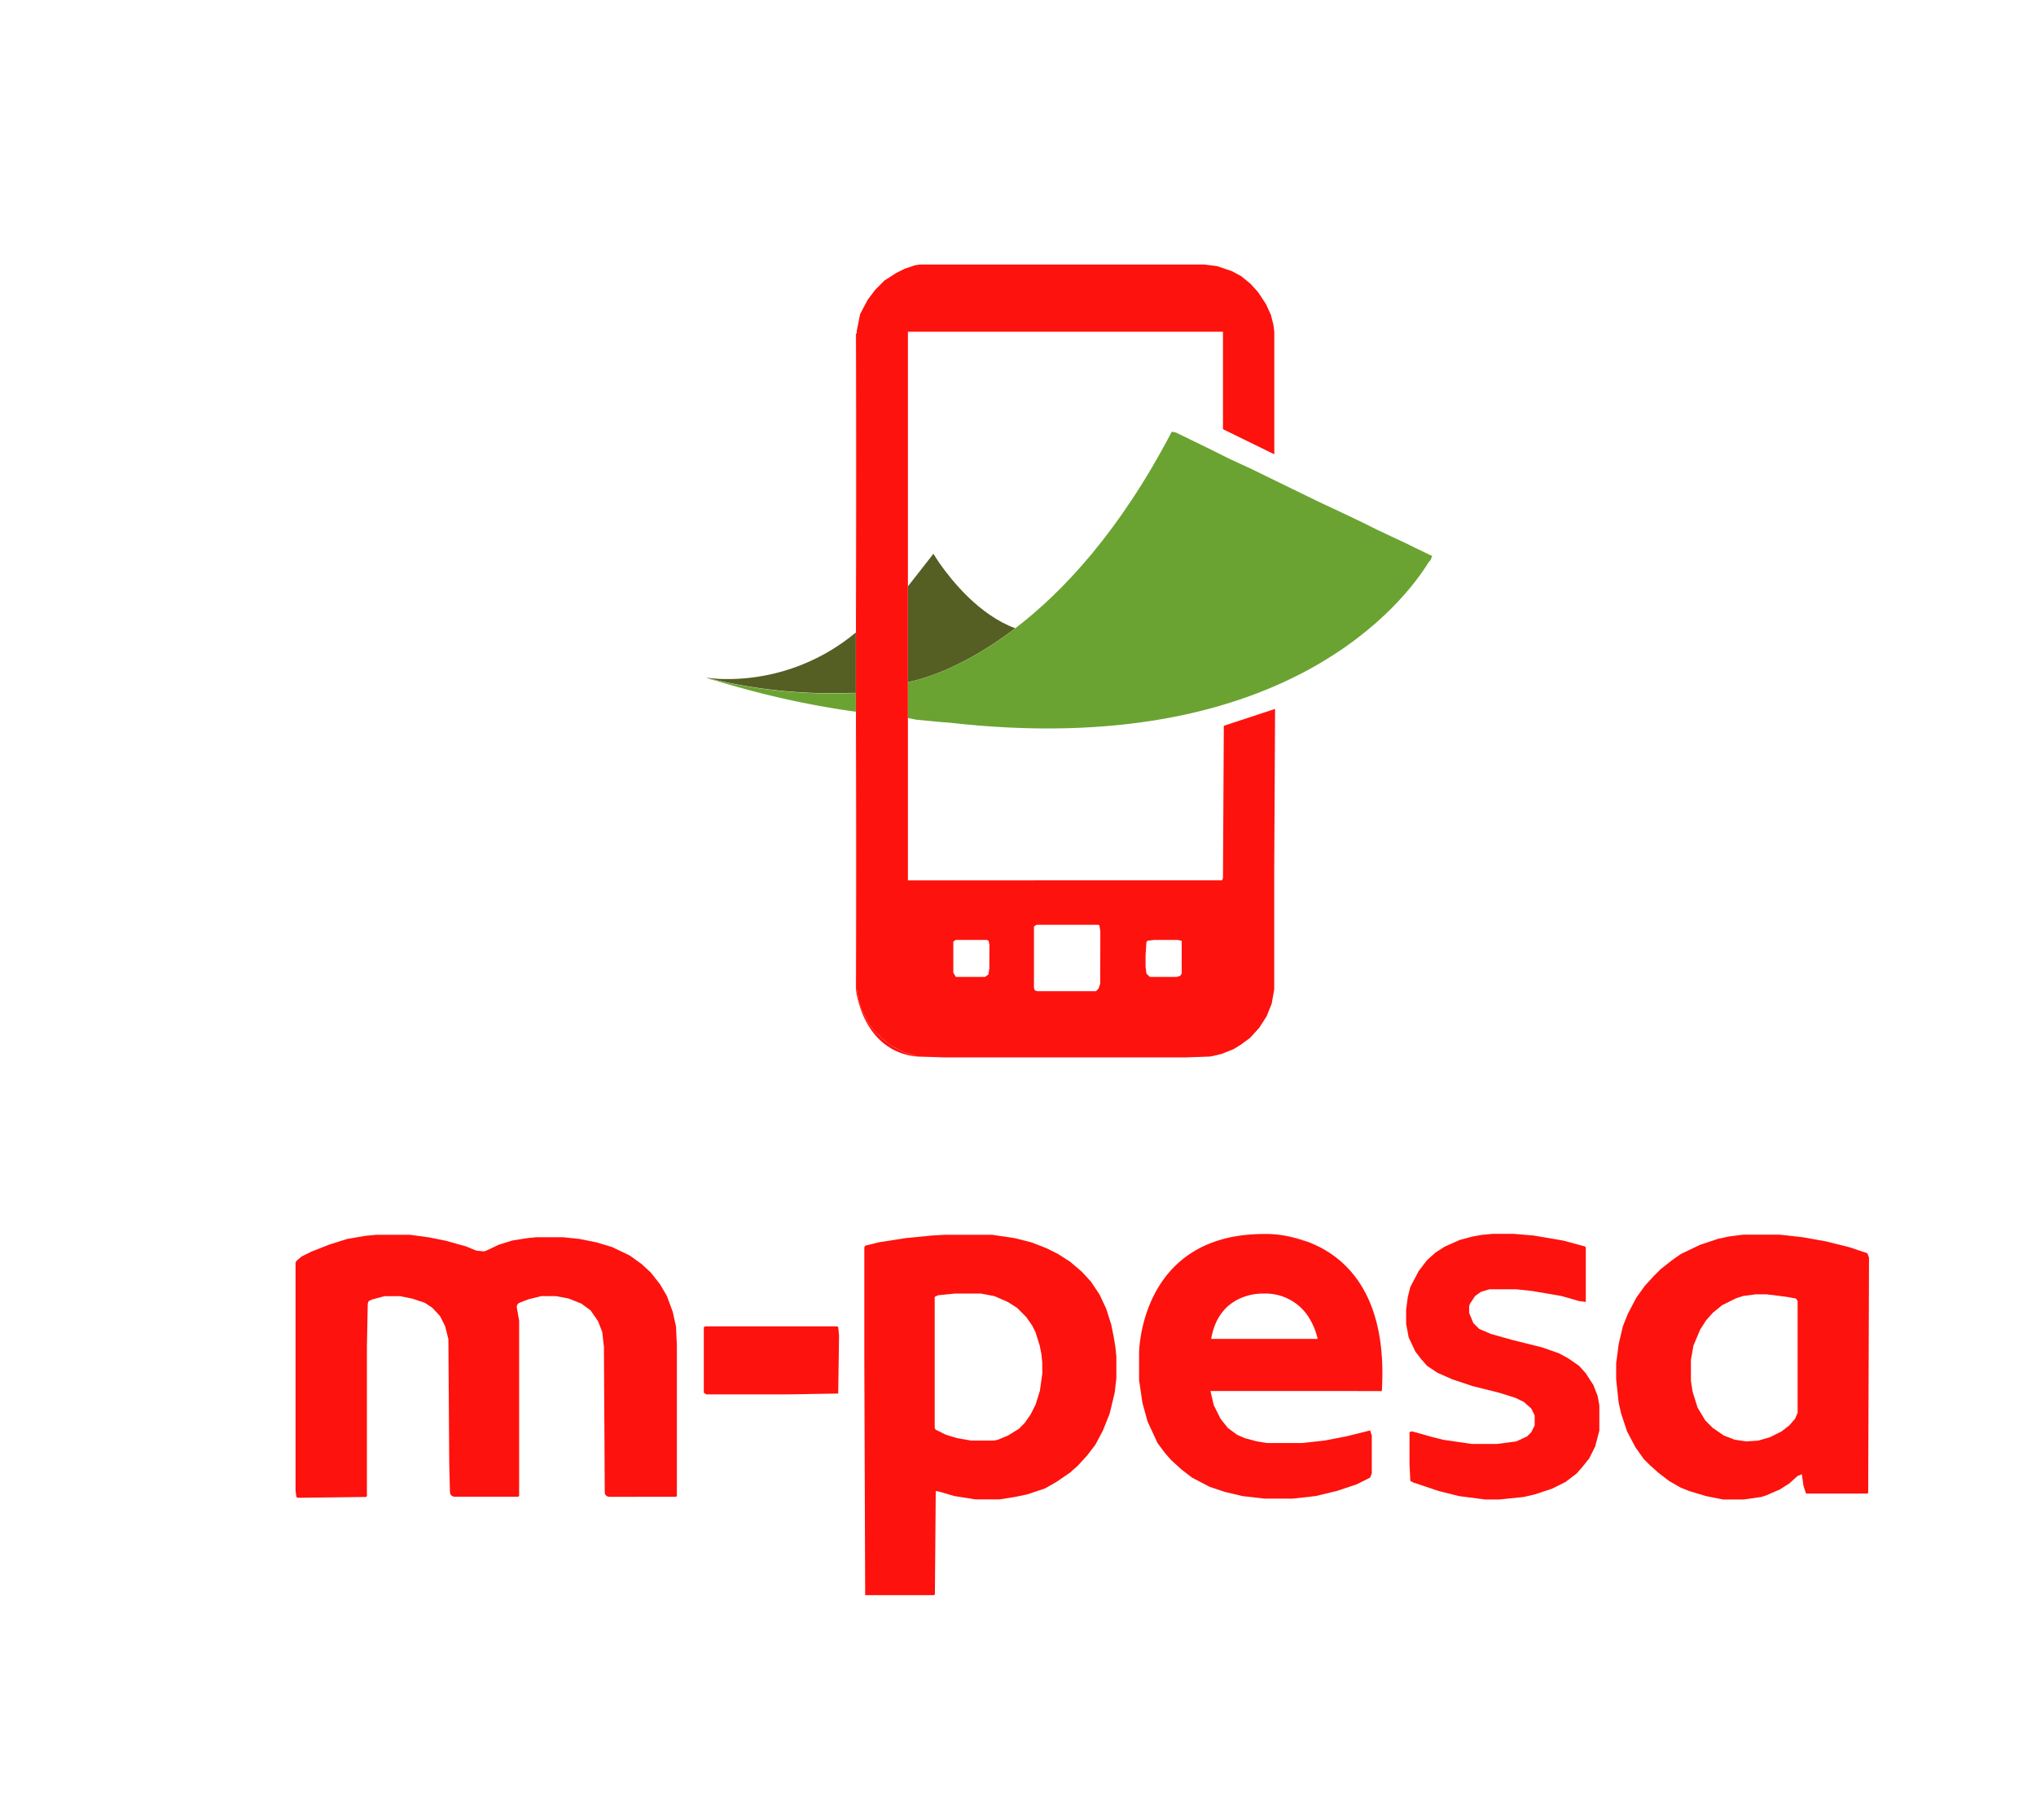
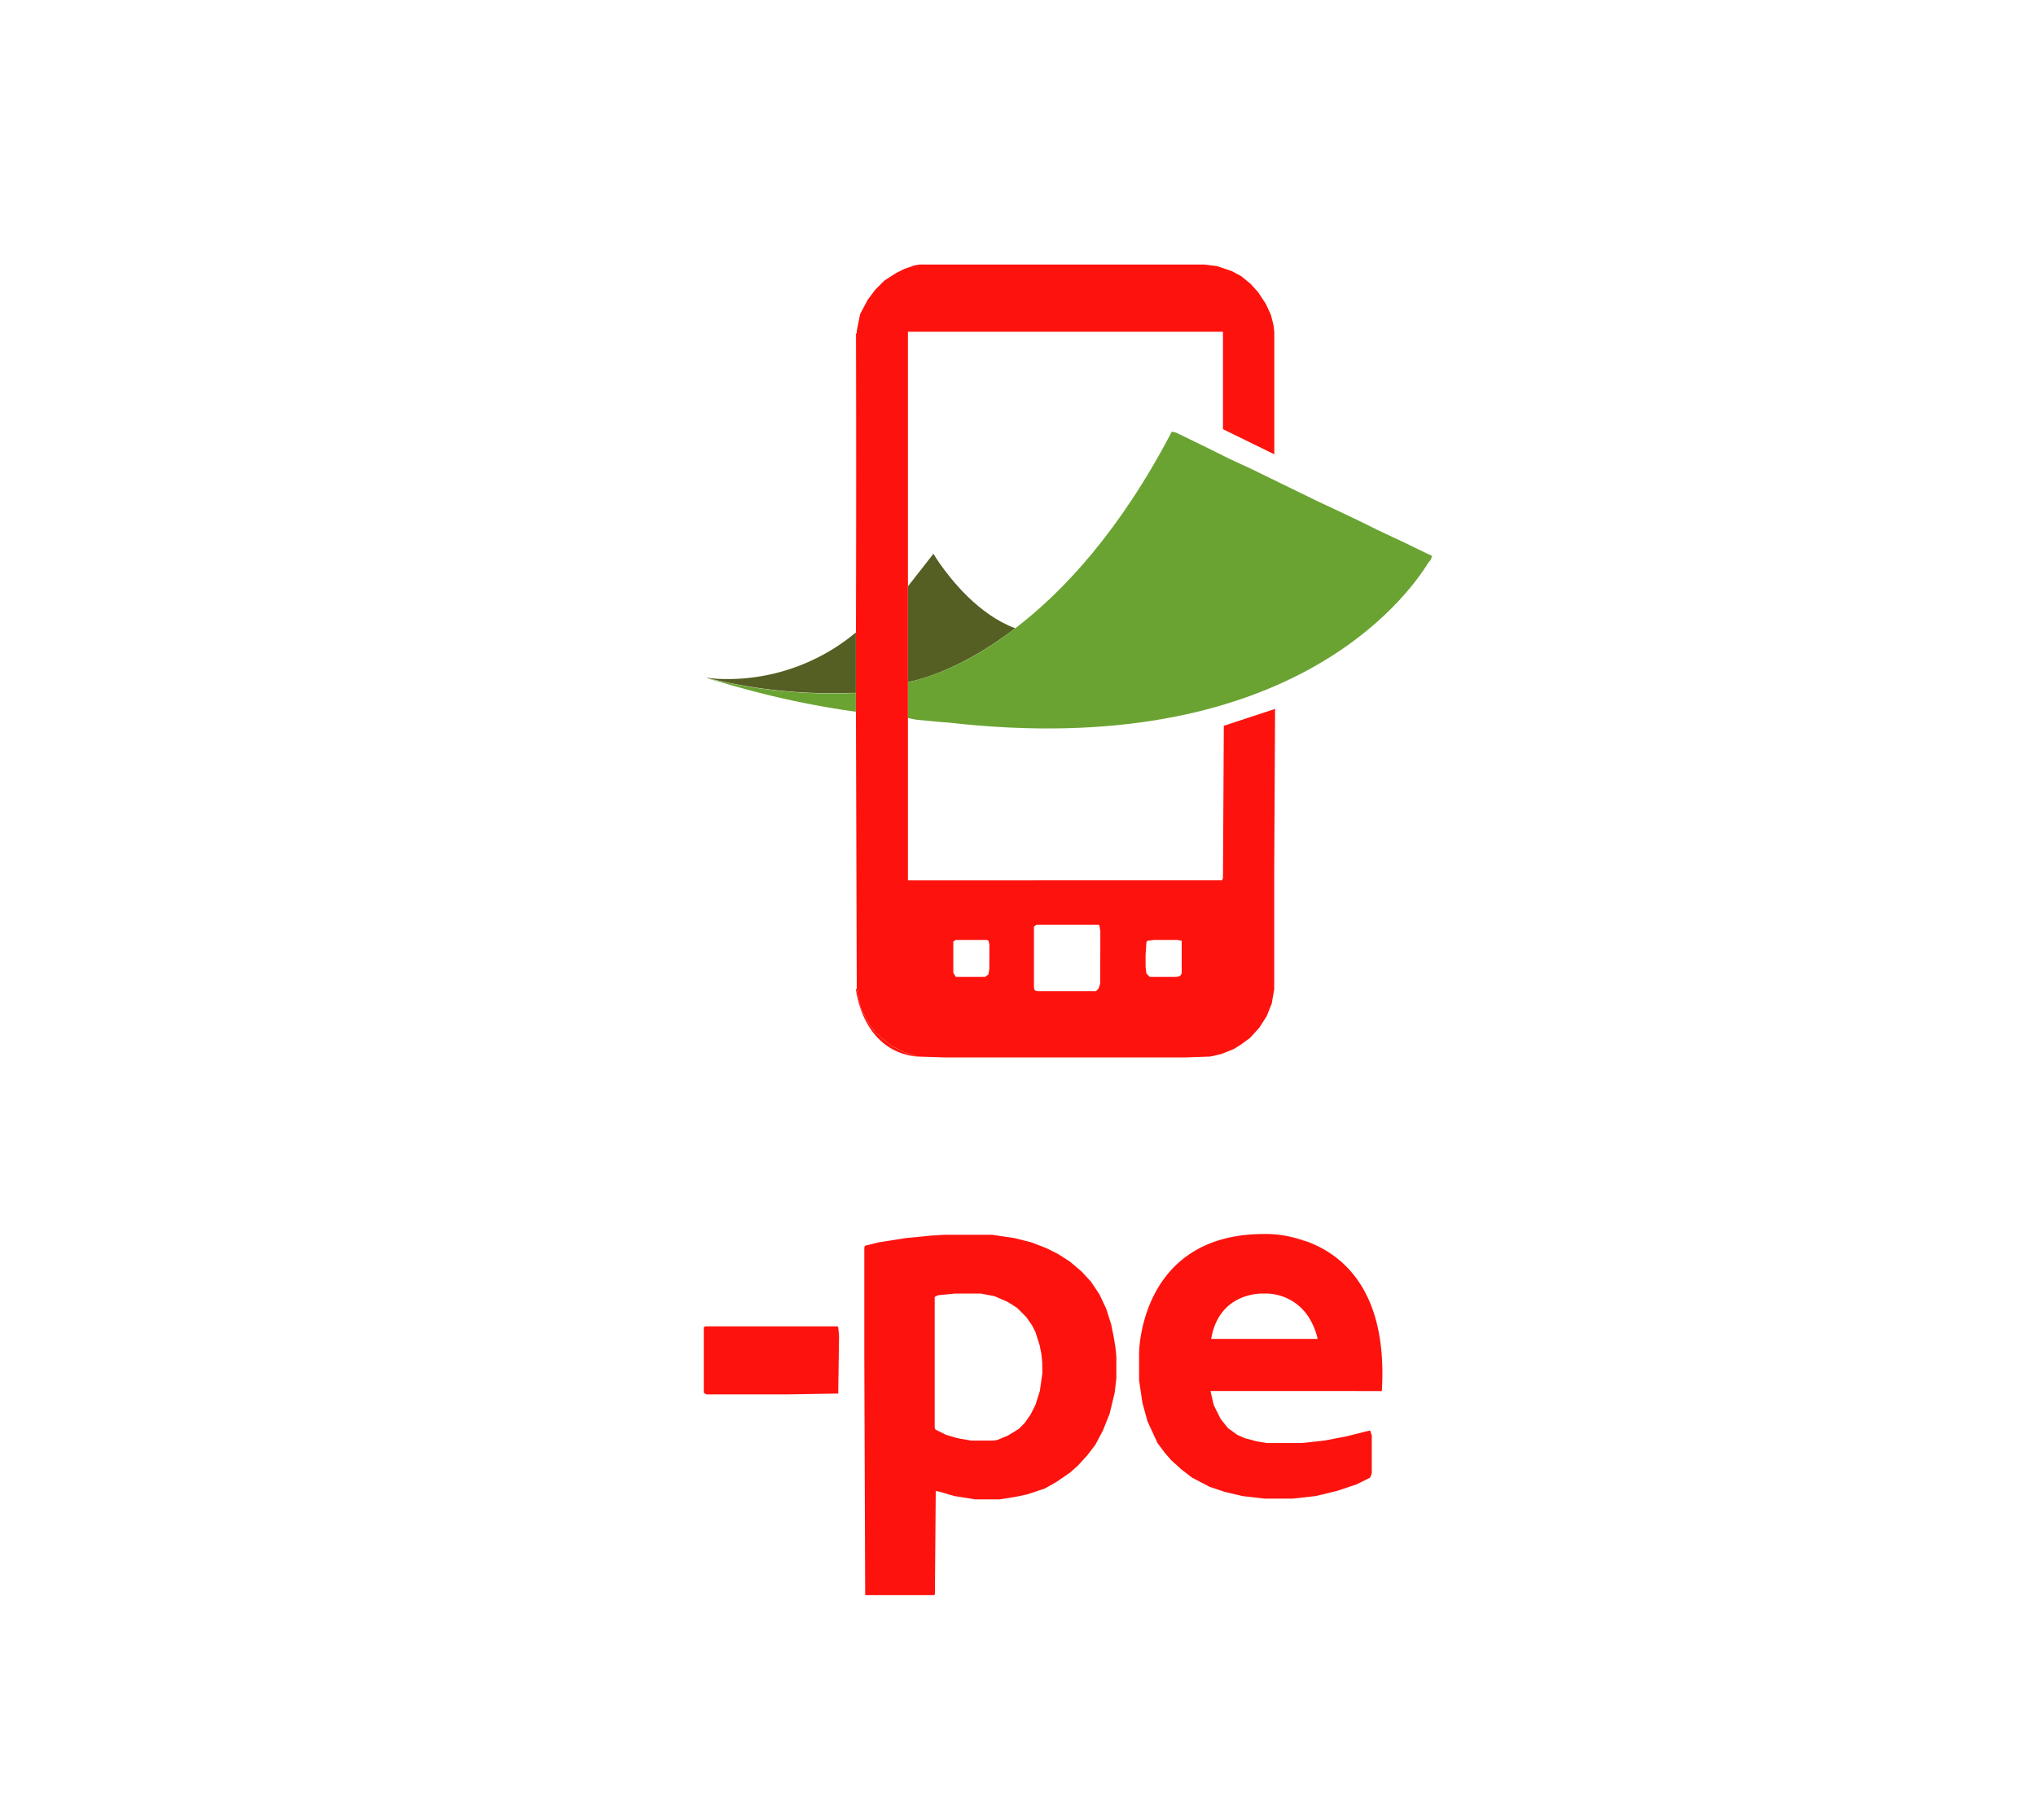
<svg xmlns="http://www.w3.org/2000/svg" id="Layer_1" data-name="Layer 1" viewBox="0 0 757.33 677.13">
  <defs>
    <style>.cls-1{fill:#fe120d;}.cls-2{fill:#fd120d;}.cls-3{fill:#555f23;}.cls-4{fill:#555e23;}.cls-5{fill:#6aa332;}</style>
  </defs>
  <path class="cls-1" d="M337.72,218.09l.32-.38v0Zm-75,34.07h.06c.32,0,1.85.26,4.3.39Zm55.63-16.88v22.47l-.75,0H318l.31.16h0V235.28Zm0,29.49v0Z" />
  <path class="cls-2" d="M414.91,501.22l-.62-3.75-.94-4.69-1.88-5.94-2.5-5.31-3.12-4.69-3.44-3.75L398,469.34l-4.38-2.81-4.37-2.19-5.63-2.18-6.25-1.57L369,459.34h-17.5l-5.31.32-9.37.93-10,1.57-5,1.25-.32.62v41.56l.32,87.82h25.62l.31-.32.32-38.43,1.56.31,5.31,1.56,7.81,1.25h9.07l5.93-.94,4.38-.93,6.56-2.19,4.38-2.5,5-3.44,2.81-2.5,3.44-3.75,3.12-4.06,2.81-5.31,2.5-6.25,1.88-7.82.62-5.31v-8.12Zm-27.19,9.69-.93,6.56-1.57,5-1.87,3.75-2.19,3.12L379,531.53l-4.06,2.5-3.75,1.56-1.56.32h-8.44l-5.31-.94-4.06-1.25L348,531.84l-.32-.62V482.47l1.25-.63,6.25-.62h9.69l5,.94,5,2.18,3.44,2.19,3.44,3.44,2.18,3.12,1.25,2.5,1.57,5,.62,3.13.31,3.12Z" />
-   <path class="cls-1" d="M139.68,459.35h12.85l6.71.92h.1l6.13,1.23.13,0,7.65,2.14.2.07,3.41,1.42a1.76,1.76,0,0,0,.5.13l2.39.24a1.78,1.78,0,0,0,.91-.16l4.77-2.24a1,1,0,0,1,.22-.09l4.77-1.49.24-.06,5.77-.91h.1l3-.3h9.87l5.77.61.16,0,6.09,1.22.15,0,6,1.81.25.1,6.3,3a2.26,2.26,0,0,1,.26.16l4.17,3,.16.13,3.25,3a1.94,1.94,0,0,1,.2.21l3.27,4.16.14.21L248,482c0,.09.09.17.12.26l2.1,5.7.06.22,1.19,5.36a1,1,0,0,1,0,.3l.31,6.73v55.93l-.31.32H226.65a1.74,1.74,0,0,1-1.7-1.4h0a1.24,1.24,0,0,1,0-.33l-.31-53.81a1.09,1.09,0,0,0,0-.18l-.59-5.31a2.07,2.07,0,0,0-.1-.43l-1.41-3.66a2.58,2.58,0,0,0-.19-.37l-2.53-3.65a1.6,1.6,0,0,0-.41-.41l-3-2.2a1.41,1.41,0,0,0-.38-.21l-4.33-1.73-.32-.1-4.67-.87-.33,0h-4.62a2,2,0,0,0-.42,0l-4.69,1.17-.2.07-3.12,1.2a1.74,1.74,0,0,0-1.07,1.2h0a1.64,1.64,0,0,0,0,.73l.84,4.79a1.55,1.55,0,0,1,0,.31v64.84l-.31.32H169.11a1.75,1.75,0,0,1-1.74-1.7l-.27-10.49-.31-46a1.84,1.84,0,0,0,0-.41l-1.15-4.62a2.13,2.13,0,0,0-.14-.35l-1.68-3.37a2,2,0,0,0-.26-.39L161,486.7a1.81,1.81,0,0,0-.33-.29l-2.44-1.62a1.77,1.77,0,0,0-.41-.21l-4.37-1.45-.2-.06-4.42-.88a1.87,1.87,0,0,0-.34,0h-5.22a1.68,1.68,0,0,0-.45.06l-4.3,1.14a1.51,1.51,0,0,0-.33.13l-1.09.54-.31.94-.31,15.94v55.62l-.32.32-25.31.31-.62-.31-.3-2.4a1.49,1.49,0,0,1,0-.21V470.15a1.76,1.76,0,0,1,.61-1.32l1.42-1.22a2.71,2.71,0,0,1,.35-.24l3.49-1.74.14-.06L123,462.8l.11,0,5.78-1.83.22-.05,7-1.22.14,0,3.29-.3Z" />
-   <path class="cls-1" d="M694.6,466.22,688,464l-8.75-2.19-8.75-1.56-8.44-.94H648.35l-5,.63-4.38.94-6.56,2.18-7.19,3.44-3.12,2.19-4.38,3.44-2.5,2.5-3.43,3.75-3.13,4.37-3.12,5.94-1.88,4.69L602.1,500l-.94,7.19v5.93l.94,8.75.94,4.07,2.18,6.56,3.13,5.94,3.12,4.37,2.19,2.19,3.13,2.81,4.06,3.13,4.37,2.5,3.13,1.25,6.25,1.87,6.25,1.25h7.81l6.56-.94,1.88-.62,5-2.19,3.44-2.19,3.12-2.81,1.56-.62.63,4.37.94,2.81H694.6l.31-.31.31-87.5Zm-25.94,59.37-.94,2.19-2.18,2.5-2.82,2.19-4.37,2.19L654,535.91l-4.37.31-4.38-.63L641.16,534l-4.06-2.81-2.81-2.81-2.82-4.69-1.87-5.94-.63-4.06v-7.81l.94-5.32,2.5-5.93,2.19-3.44,2.5-2.81,3.44-2.82,5-2.5,2.81-.93,4.69-.63h4.06l7.5.94,3.44.62.62.94Z" />
  <path class="cls-2" d="M490.54,463.72l-.43-.18.7.35Zm-4.38-1.88-.1,0,.31.12Zm-17,19.38h.95S469.72,481.2,469.12,481.22Zm-8.27-21.56-.34.08c.46-.08.93-.14,1.4-.2Z" />
-   <path class="cls-1" d="M555.23,459H563l7.5.63,10.94,1.87,8.12,2.19.31.31v20.32l-2.5-.32-6.56-1.87-10.94-1.88-5.93-.62H554l-3.13.94-2.19,1.56L546.79,485l-.31.94v2.5l1.56,3.75,2.19,2.19,4.37,1.87,7.81,2.19,11.25,2.81,6.25,2.19,3.44,1.87,4.06,2.82,2.5,2.81,2.82,4.37,1.56,4.07.62,3.43v9.38l-1.56,5.94-2.19,4.37-2.5,3.13-2.18,2.5-4.07,3.12-5,2.5-6.56,2.19-4.06.94-9.06.93h-5.32l-9.68-1.25-7.5-1.87-9.38-3.13-1.25-.62-.31-6.25V532.78l.94-.31,7.81,2.19,3.75.94,10.62,1.56h9.38l7.19-.94,4.06-1.87,1.56-1.57,1.25-2.5v-3.75L569.6,524l-2.81-2.5L563.66,520l-5.93-1.87-10-2.5-7.5-2.5-5.63-2.5-3.75-2.5-2.19-2.5-2.18-2.82-2.5-5.31-.94-5v-5.31l.62-4.69.94-3.75,3.13-5.94,3.12-4.06,3.13-2.81,3.43-2.19,5.63-2.5,4.69-1.25,3.43-.62Z" />
  <path class="cls-1" d="M262.41,493.41h49.07l.31.31.31,3.13-.31,21.56-18.75.31H262.73l-.94-.62V493.72Z" />
  <path class="cls-3" d="M267.08,252.57c-2.45-.13-4-.35-4.3-.39h-.06Z" />
-   <path class="cls-3" d="M318.36,238v20h0l-.31-.16h-.44l.75,0V238Z" />
  <polygon class="cls-1" points="318.66 124.01 318.36 231.66 318.36 124.01 318.66 124.01" />
-   <polygon class="cls-1" points="318.68 367.92 318.36 367.92 318.36 268.09 318.66 367.78 318.68 367.92" />
  <path class="cls-1" d="M341.16,393.09c-20.68-2.12-22.8-25.17-22.8-25.17l.33,0,.6,3.88,1.25,4.07,2.81,5.31,2.81,3.44,1.25.62v.63l.94.62,3.12,2.5,5,2.5Z" />
  <path class="cls-4" d="M262.75,252.17h0Z" />
  <path class="cls-4" d="M318.35,235.28v22.47l-.75,0-.75,0h-.23l-2.57.08a191,191,0,0,1-50.84-5.61c1,.32,2,.62,3,.92a33.31,33.31,0,0,1-3.44-1c.32,0,1.85.26,4.3.39A74.48,74.48,0,0,0,318.35,235.28Z" />
  <path class="cls-4" d="M318.35,257.75v.19l-.31-.16h-.44Z" />
  <path class="cls-5" d="M262.72,252.16h0Z" />
  <path class="cls-5" d="M318.36,257.94v6.83h0a325.08,325.08,0,0,1-42.83-8.9q-4.5-1.22-9.3-2.65c-1-.3-2-.6-3-.92a191,191,0,0,0,50.84,5.61l2.57-.08h.23l.75,0H318l.31.16Z" />
  <path class="cls-5" d="M318.36,257.75v.19h0l-.31-.16h-.44l.75,0Z" />
  <polygon class="cls-4" points="338.04 217.68 338.04 217.71 337.72 218.09 338.04 217.68" />
  <path class="cls-4" d="M377.64,233.72l-.5.39c-2.8,2.12-5.52,4-8.12,5.71-14.29,9.31-25.27,12.55-29.45,13.52h0c-1.2.29-1.84.38-1.84.38V218.09l.32-.38v0L347.21,206s.36.62,1.05,1.69l.71,1.07.57.84C353.92,215.86,364.13,228.73,377.64,233.72Z" />
  <path class="cls-5" d="M532.72,206.84l0,0-.6,1.52-.76.86h0c-8,13.1-52.51,74-178.57,59.58l-.18,0-1.73-.12-10-.94-3.13-.62V253.72s.64-.09,1.84-.38h0c4.18-1,15.16-4.21,29.45-13.52,2.6-1.69,5.32-3.59,8.12-5.71l.5-.39h0c17.69-13.52,38.83-36,58.2-73.13l1.56.32,12.19,5.93,7.5,3.75,8.12,3.75,25,12.19,10,4.69,7.19,3.44,4.54,2.27,6,2.84.39.18,4.74,2.21,2.59,1.29.42.21Z" />
  <path class="cls-2" d="M486,461.8,479.63,460A44.27,44.27,0,0,1,486,461.8Z" />
  <path class="cls-2" d="M514,517.5c2-32.84-10.84-47.27-23.14-53.58l0,0-.7-.35-.16-.07c-1.21-.59-2.41-1.1-3.58-1.54l-.31-.12H486L479.63,460h-.06a40.34,40.34,0,0,0-9.5-.94c-2.24,0-4.37.11-6.4.31-.6.06-1.18.12-1.76.2s-.94.12-1.4.2h0c-36.76,5.69-36.81,43.66-36.81,43.66v10l1.25,8.43,1.88,6.88,3.75,8.12,2.81,3.75,2.19,2.5,3.75,3.44,4.06,3.13,6.56,3.43,5.63,1.88,6.56,1.56,8.12.94h10.63l8.44-.94,7.81-1.87,7.5-2.5,5-2.5.62-1.57V534l-.62-1.87-8.75,2.18-8.13,1.57-8.43.93H471.16l-3.75-.62L463,535l-2.82-1.25-3.43-2.5L454,527.78l-2.5-5-1.25-5.31h51.53v0Zm-63.48-19.41a25.91,25.91,0,0,1,.84-3.54c3.76-12,14.52-13.24,17.77-13.33.6,0,.95,0,.95,0a19,19,0,0,1,17.6,10.33,23.68,23.68,0,0,1,2.44,6.54Z" />
  <path class="cls-1" d="M455.22,270l-.31,56.56-.31.94H337.72V123.41H454.91v36.25L474,169V123.41l-.31-2.5-.94-3.75-1.87-4.07L468,108.72l-2.82-3.13-3.43-2.81-3.44-1.87L452.72,99,448,98.41H342.1l-1.88.31L336.47,100l-3.12,1.56L329,104.34l-3.43,3.44-2.82,3.75-2.81,5.31-1.25,6.25V124l-.3,107.65v36.43l.3,99.69,0,.14v0l.6,3.88,1.25,4.07,2.81,5.31,2.81,3.44,1.25.62v.63l.94.62,3.12,2.5,5,2.5,4.69,1.56,10,.32h90l9.06-.32,4.07-.93,4.68-1.88,2.5-1.56,3.44-2.5,3.44-3.75,2.81-4.38,1.88-4.68.93-5.32V324.34l.32-60.62ZM368,360.28l-.32,2.19-1.25.94H355.54l-.94-1.57V350.28l.94-.62H367.1l.62.31.32,1.56Zm41.25,5.63-.63,1.87-.94.94H385.85l-.94-.31-.31-.94V344.66l.94-.63h23.12l.31.31.32,2.19Zm30.31-3.75-.63.93-1.25.32h-10l-1.25-1.25-.31-2.5v-4.38l.31-4.69.32-.62,2.5-.31H438l1.56.31Z" />
</svg>